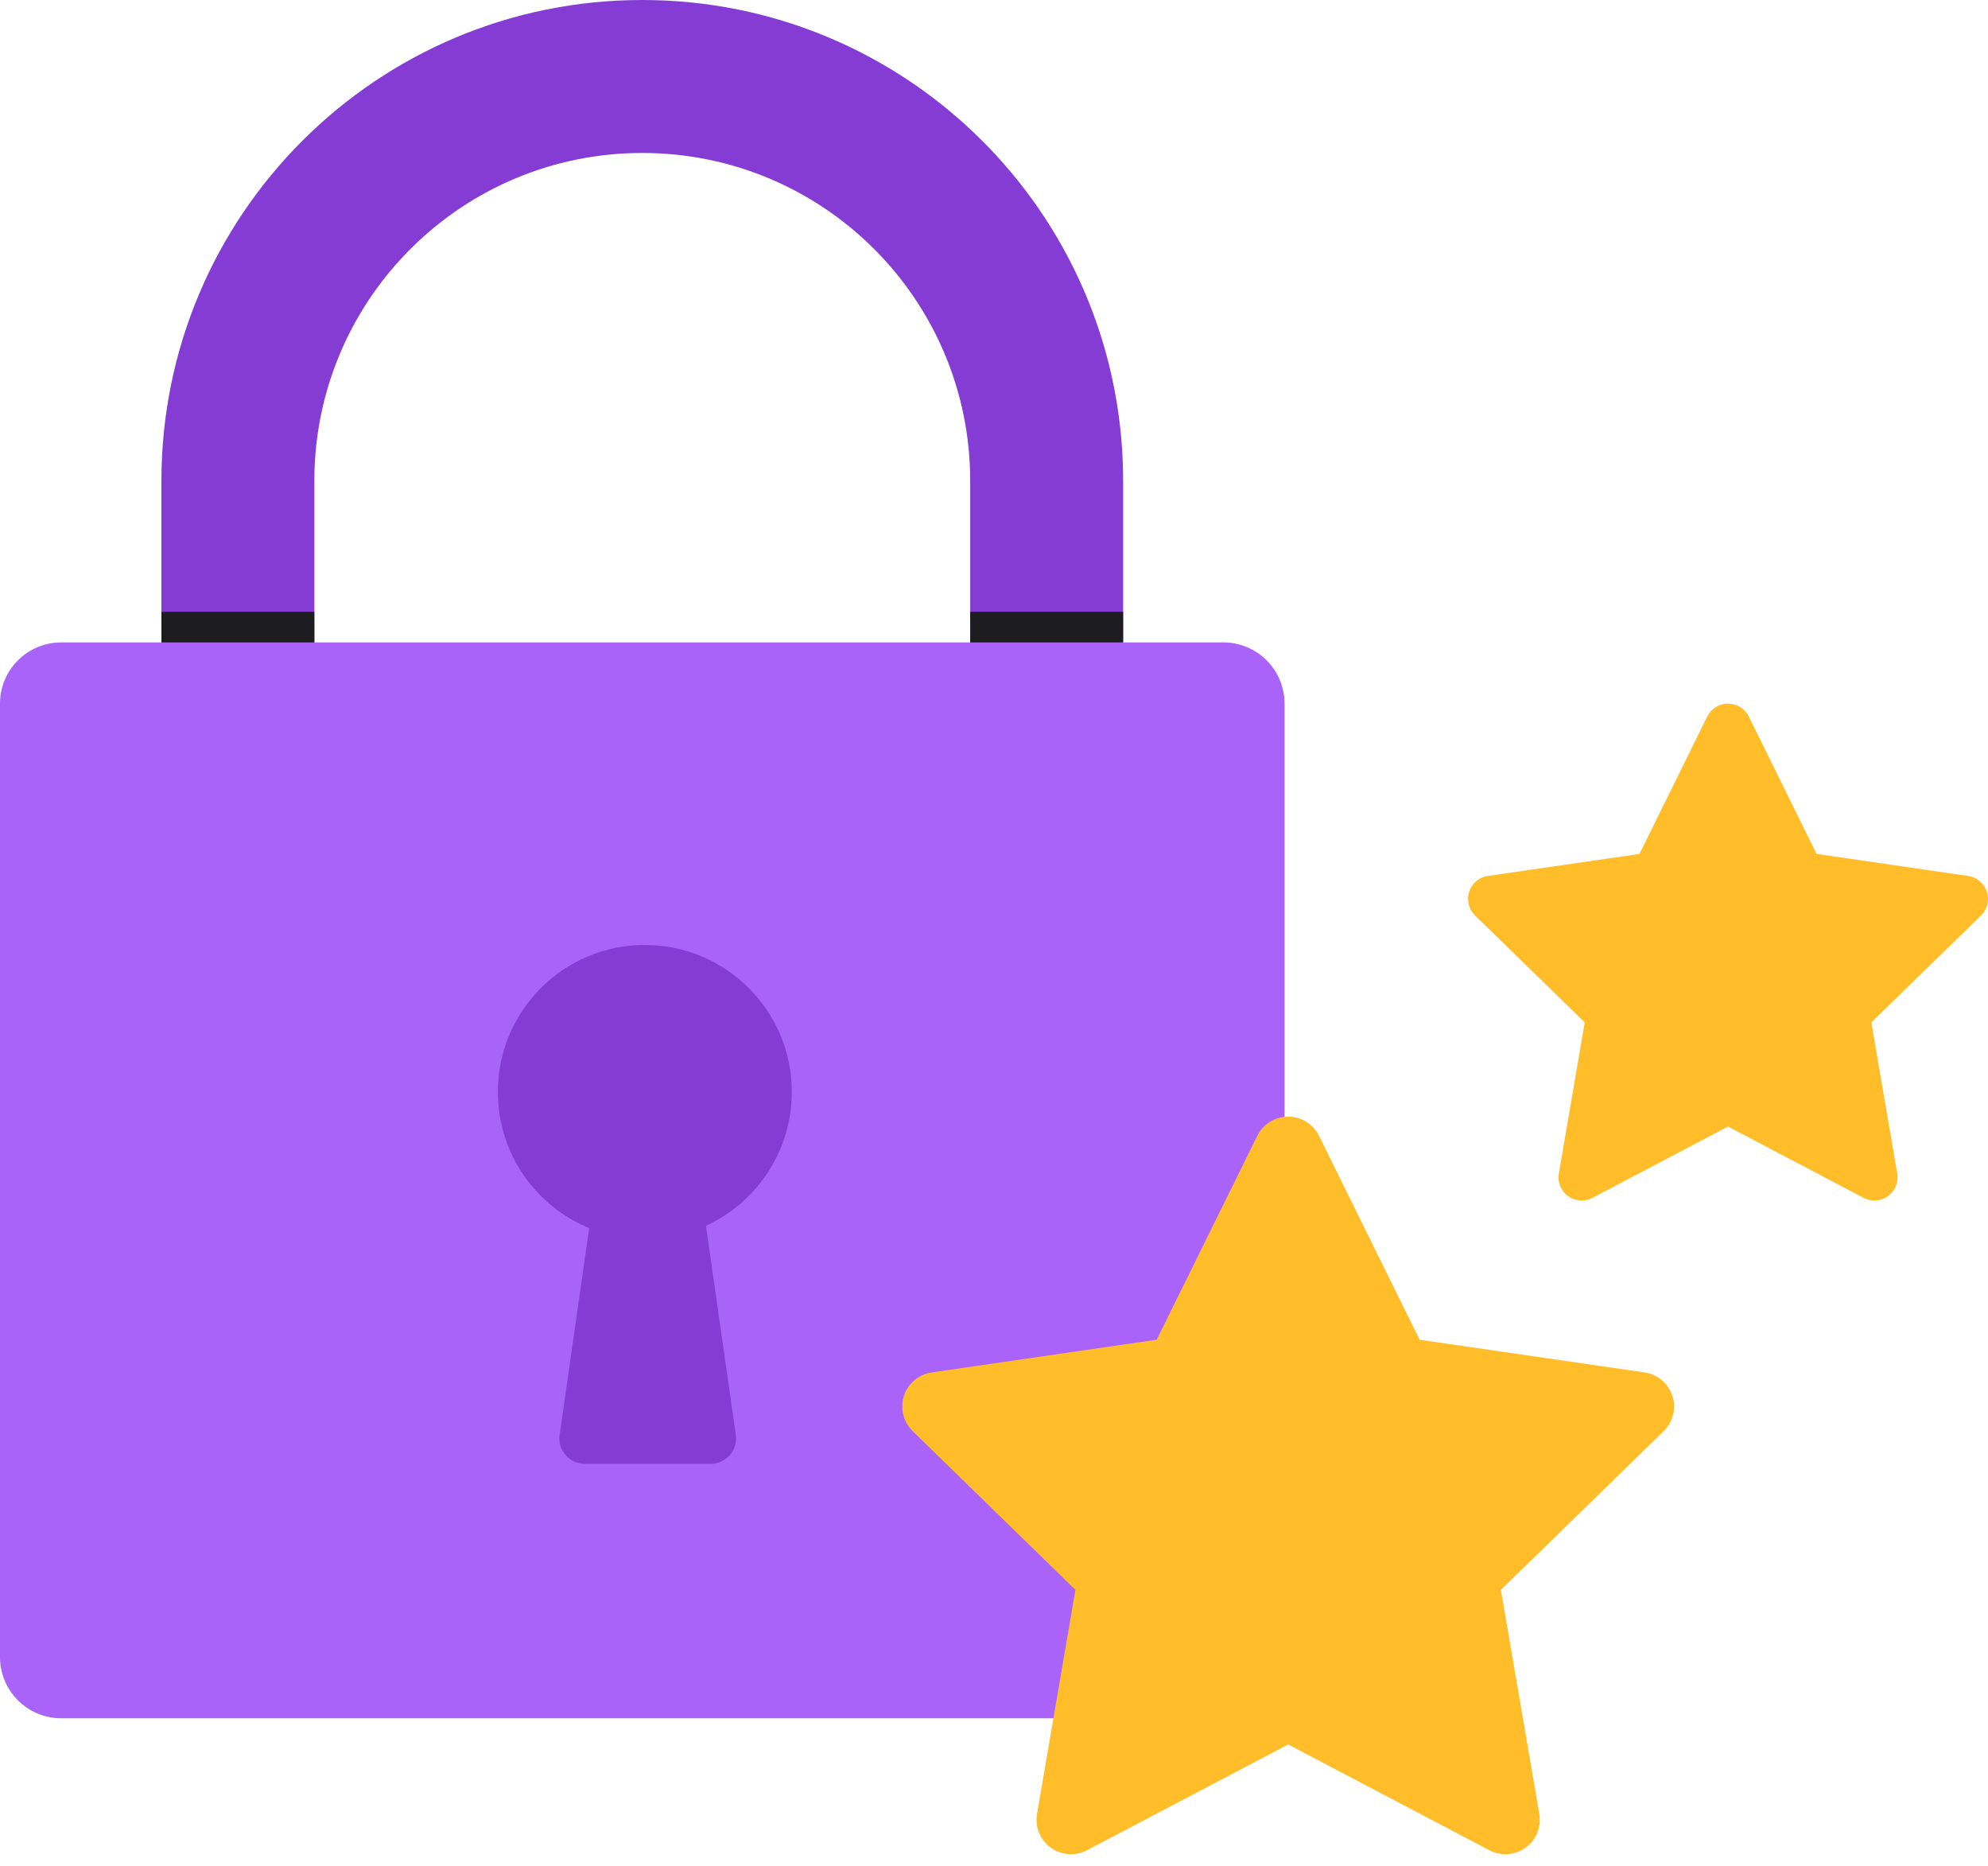
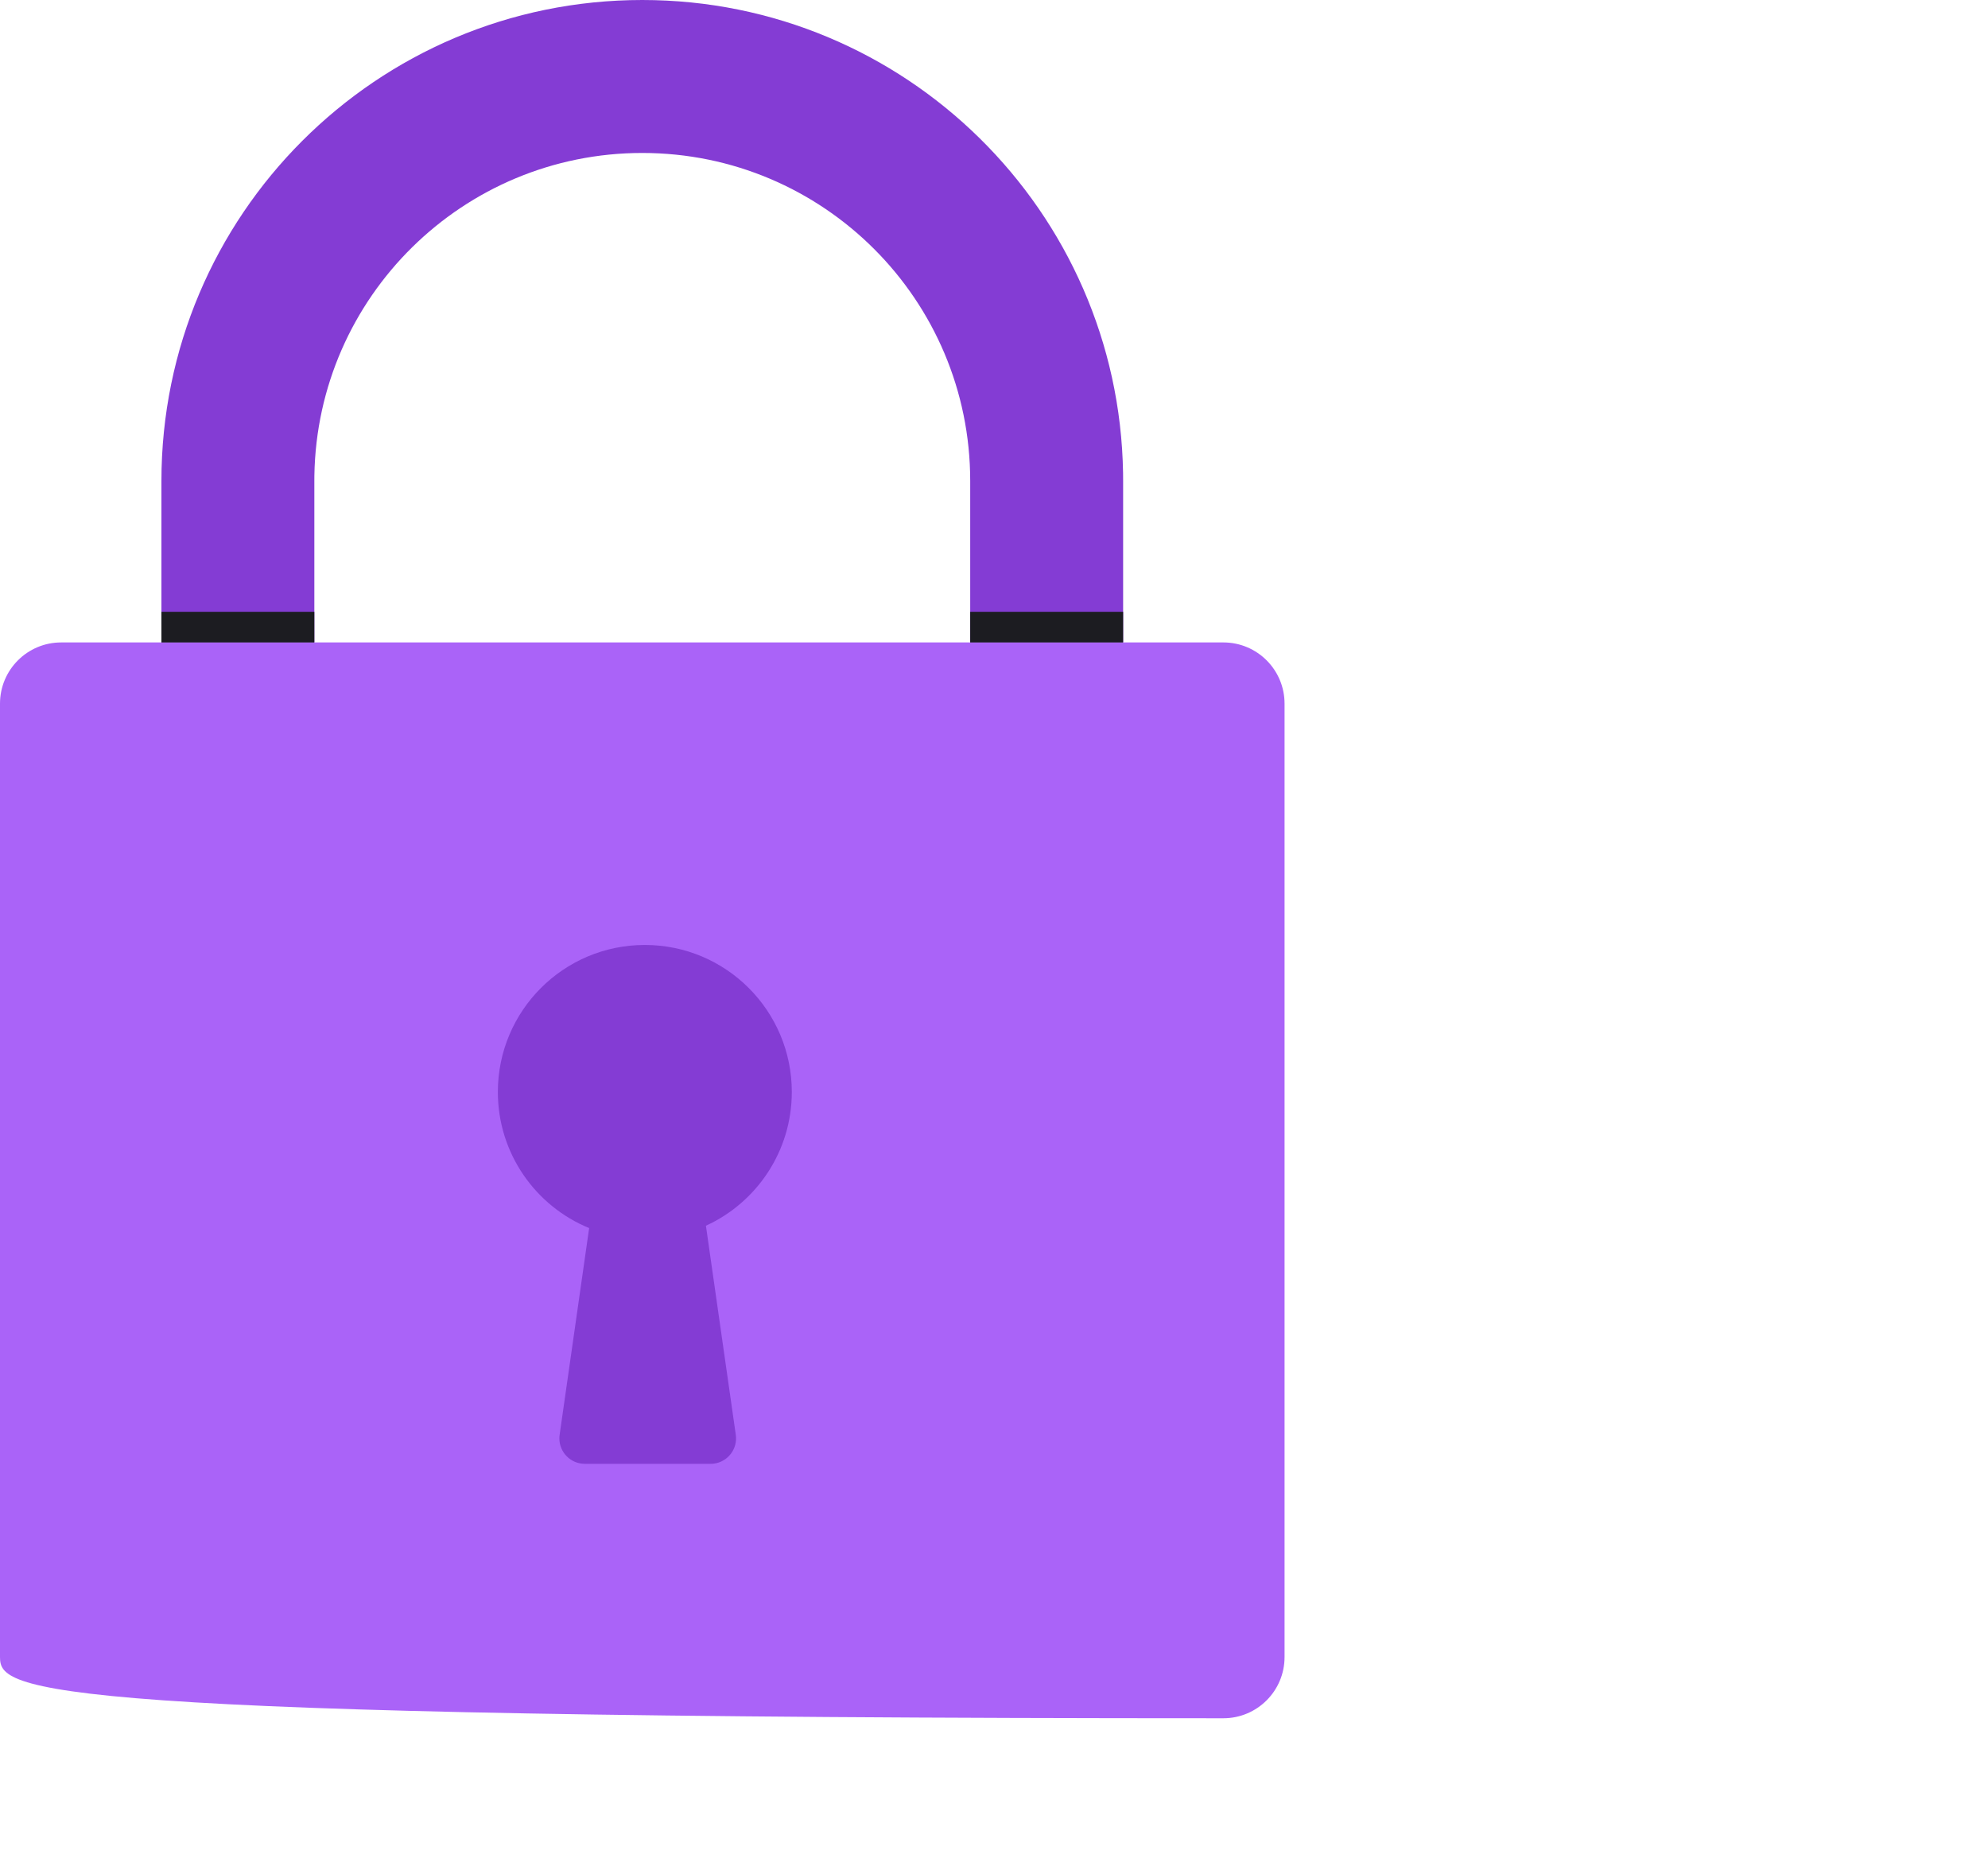
<svg xmlns="http://www.w3.org/2000/svg" width="130px" height="122px" viewBox="0 0 130 122" version="1.1">
  <title>01_Icon</title>
  <desc>Created with Sketch.</desc>
  <g id="Page-1" stroke="none" stroke-width="1" fill="none" fill-rule="evenodd">
    <g id="02" transform="translate(-398, -177)">
      <g id="01_Icon" transform="translate(398, 177)">
-         <path d="M4,42 L80,42 C82.209,42 84,43.791 84,46 L84,108.333 C84,110.542 82.209,112.333 80,112.333 L4,112.333 C1.791,112.333 0,110.542 0,108.333 L0,46 C0,43.791 1.791,42 4,42 Z" id="Shape" fill="#AA63F8" />
+         <path d="M4,42 L80,42 C82.209,42 84,43.791 84,46 L84,108.333 C84,110.542 82.209,112.333 80,112.333 C1.791,112.333 0,110.542 0,108.333 L0,46 C0,43.791 1.791,42 4,42 Z" id="Shape" fill="#AA63F8" />
        <path d="M42.167,61.778 C47.475,61.778 51.778,66.081 51.778,71.389 C51.778,75.271 49.476,78.616 46.162,80.133 L48.115,93.802 C48.244,94.711 47.613,95.553 46.704,95.683 C46.627,95.694 46.548,95.699 46.469,95.699 L38.241,95.699 C37.323,95.699 36.579,94.955 36.579,94.037 C36.579,93.959 36.584,93.88 36.596,93.802 L38.526,80.287 C35.023,78.852 32.556,75.409 32.556,71.389 C32.556,66.081 36.859,61.778 42.167,61.778 Z M42,0 C59.193,0 73.163,13.798 73.44,30.924 L73.444,31.444 L73.444,42 L63.444,42 L63.444,31.444 C63.444,19.601 53.843,10 42,10 C30.275,10 20.748,19.41 20.558,31.09 L20.556,31.444 L20.556,42 L10.556,42 L10.556,31.444 C10.556,14.078 24.634,0 42,0 Z" id="Shape" fill="#843CD4" />
        <path d="M73.444,40 L73.444,42 L63.444,42 L63.444,40 L73.444,40 Z M20.555,40 L20.556,42 L10.556,42 L10.555,40 L20.555,40 Z" id="Shape" fill="#1C1C21" />
-         <path d="M85.232,73.233 C85.676,73.452 86.035,73.811 86.254,74.255 L92.833,87.586 L107.545,89.724 C108.775,89.903 109.627,91.045 109.448,92.274 C109.377,92.764 109.147,93.217 108.792,93.562 L98.147,103.939 L100.66,118.592 C100.87,119.817 100.047,120.98 98.822,121.19 C98.335,121.274 97.833,121.194 97.395,120.964 L84.236,114.046 L71.077,120.964 C69.977,121.542 68.617,121.119 68.038,120.019 C67.808,119.581 67.728,119.079 67.812,118.592 L70.325,103.939 L59.68,93.562 C58.79,92.695 58.771,91.27 59.639,90.38 C59.984,90.026 60.437,89.795 60.927,89.724 L75.639,87.586 L82.218,74.255 C82.768,73.14 84.117,72.683 85.232,73.233 Z M113.671,46.157 C113.97,46.304 114.212,46.546 114.359,46.845 L118.791,55.826 L128.702,57.266 C129.53,57.386 130.104,58.156 129.984,58.984 C129.936,59.314 129.781,59.619 129.542,59.851 L122.371,66.842 L124.064,76.712 C124.205,77.537 123.651,78.321 122.826,78.463 C122.497,78.519 122.159,78.465 121.864,78.31 L113,73.65 L104.136,78.31 C103.395,78.7 102.478,78.415 102.089,77.674 C101.933,77.379 101.88,77.041 101.936,76.712 L103.629,66.842 L96.458,59.851 C95.858,59.267 95.846,58.307 96.43,57.708 C96.663,57.469 96.968,57.314 97.298,57.266 L107.208,55.826 L111.641,46.845 C112.011,46.095 112.92,45.786 113.671,46.157 Z" id="Shape" fill="#FFBE29" />
      </g>
    </g>
  </g>
</svg>